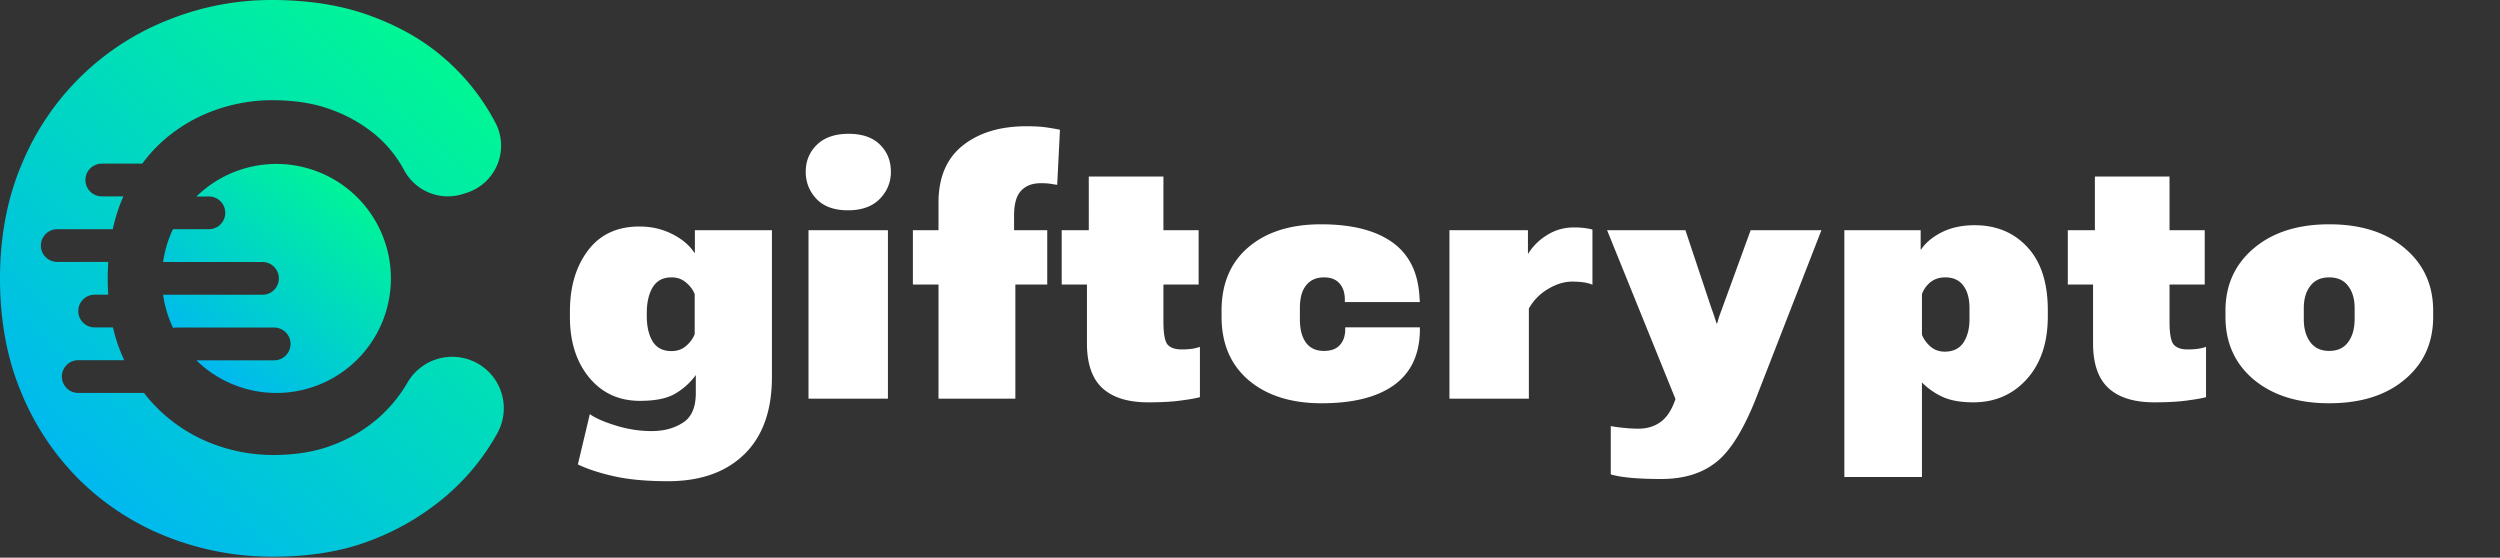
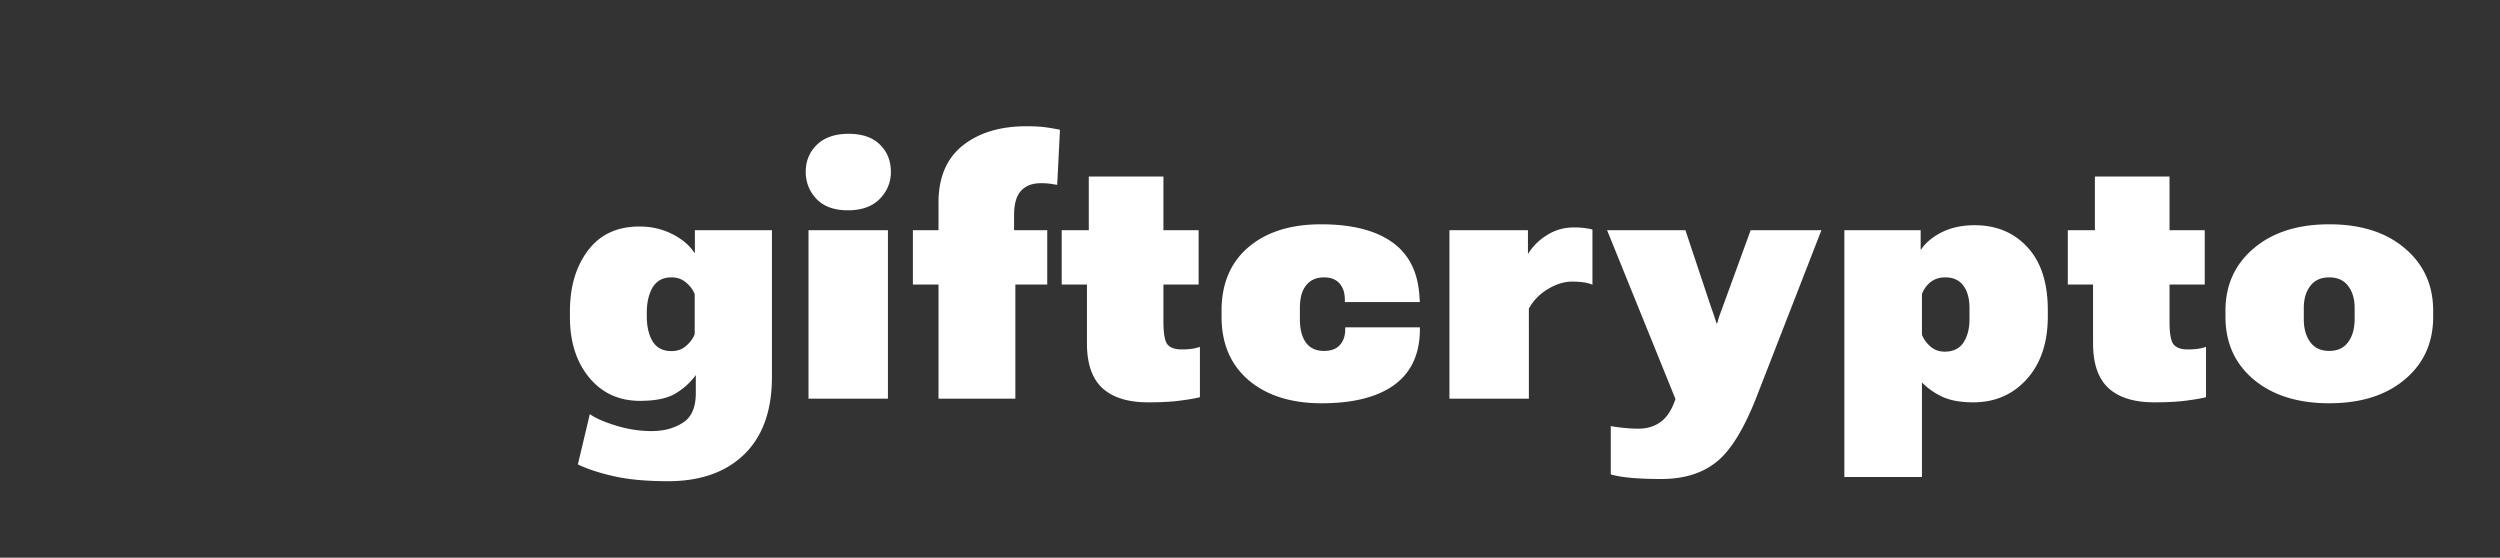
<svg xmlns="http://www.w3.org/2000/svg" width="1179" height="263" viewBox="0 0 1179 263" fill="none">
  <rect x="0" y="0" width="1179" height="263" fill="#333333" stroke="none" />
  <g clip-path="url(#a)">
-     <path d="M220.26 169.29a24.37 24.37 0 0 0-28.13 11.21l-.29.5A67.21 67.21 0 0 1 178 197.51a69.846 69.846 0 0 1-20.78 12.26c-8.167 3.2-17.58 4.8-28.24 4.8a79.413 79.413 0 0 1-29.31-5.51 74.502 74.502 0 0 1-24.87-16 70.852 70.852 0 0 1-6.9-7.76h-31a7.719 7.719 0 1 1 0-15.44h21.7c-.42-.9-.84-1.8-1.23-2.73a76.753 76.753 0 0 1-4.1-12.72h-8.63a7.719 7.719 0 1 1 0-15.44h6.42c-.16-2.46-.27-5-.27-7.54s.11-5.32.27-7.9H27a7.719 7.719 0 1 1 0-15.44h26.18a79.954 79.954 0 0 1 4.37-14c.21-.51.45-1 .67-1.48H48a7.72 7.72 0 0 1 0-15.44h19.1a67.645 67.645 0 0 1 8.26-9.36 73.71 73.71 0 0 1 24.82-15.41 80.06 80.06 0 0 1 28.06-5.15c10.893 0 20.367 1.54 28.42 4.62a69.63 69.63 0 0 1 20.43 11.72 56.728 56.728 0 0 1 13.32 16.34l.1.18a23.379 23.379 0 0 0 27.63 11.43l1.91-.6a23.325 23.325 0 0 0 14.56-13.472 23.318 23.318 0 0 0-1.08-19.808c-.78-1.46-1.593-2.916-2.44-4.37a103.613 103.613 0 0 0-22.74-26.82c-9.333-7.933-20.7-14.326-34.1-19.18C160.85 2.437 145.513.007 128.24 0a130.272 130.272 0 0 0-48.49 9.24 123.709 123.709 0 0 0-69.27 67.67C3.493 93.137 0 111.314 0 131.44c0 20.127 3.433 38.244 10.3 54.35A124.755 124.755 0 0 0 38.19 227a122.997 122.997 0 0 0 41 26.29 134.457 134.457 0 0 0 49.81 9.23c17.76 0 33.33-2.666 46.71-8a120.12 120.12 0 0 0 34.46-20.43 107.123 107.123 0 0 0 23.09-27.53c.487-.846.963-1.69 1.43-2.53a24.239 24.239 0 0 0-14.43-34.74Z" fill="url(#b)" />
-     <path d="M98.42 92.66a7.72 7.72 0 1 1 0 15.439H81.56a53.67 53.67 0 0 0-4.65 15.47H123.79a7.72 7.72 0 0 1 0 15.44H76.91a53.654 53.654 0 0 0 4.71 15.6 7.837 7.837 0 0 1 1.35-.13h46.33a7.72 7.72 0 0 1 0 15.44H92.59a53.995 53.995 0 0 0 58.699 11.17 54 54 0 1 0-58.699-88.38l5.83-.05Z" fill="url(#c)" />
    <path d="m272.519 219.028 5.649-23.727c2.549 1.854 6.634 3.65 12.255 5.388 5.62 1.739 11.27 2.608 16.948 2.608 5.678 0 10.546-1.304 14.602-3.911 4.114-2.55 6.171-7.214 6.171-13.993v-8.518c-2.608 3.592-5.853 6.519-9.735 8.778-3.824 2.26-9.358 3.39-16.6 3.39-9.909 0-17.905-3.679-23.989-11.038-6.026-7.359-9.039-16.832-9.039-28.421v-2.781c0-11.589 2.839-21.149 8.518-28.682 5.678-7.532 13.761-11.299 24.249-11.299 5.562 0 10.661 1.159 15.297 3.477 4.693 2.318 8.228 5.273 10.603 8.865h.261v-10.603h36.33v69.27c0 15.818-4.346 27.957-13.037 36.417s-20.686 12.69-35.982 12.69c-9.909 0-18.281-.754-25.119-2.26-6.837-1.507-12.631-3.39-17.382-5.65Zm32.505-69.966c0 4.926.927 8.924 2.782 11.995 1.912 3.013 4.867 4.519 8.865 4.519 2.723 0 5.012-.811 6.866-2.433 1.912-1.623 3.274-3.477 4.085-5.563v-18.86c-.811-2.086-2.173-3.911-4.085-5.476-1.854-1.622-4.143-2.433-6.866-2.433-3.998 0-6.953 1.564-8.865 4.693-1.855 3.129-2.782 7.156-2.782 12.081v1.477ZM381.286 188v-79.439h37.46V188h-37.46Zm-1.303-106.991c0-5.041 1.738-9.271 5.214-12.69 3.535-3.476 8.547-5.215 15.037-5.215 6.431 0 11.356 1.71 14.775 5.128 3.419 3.361 5.128 7.62 5.128 12.777 0 4.983-1.767 9.27-5.302 12.863-3.534 3.535-8.517 5.302-14.949 5.302s-11.357-1.767-14.775-5.302c-3.419-3.592-5.128-7.88-5.128-12.863ZM442.599 188V95.523c0-11.82 3.795-20.772 11.386-26.856 7.648-6.084 17.672-9.126 30.072-9.126 3.534 0 6.403.145 8.604.435 2.26.29 4.665.695 7.214 1.216l-1.303 25.988a205.898 205.898 0 0 0-3.303-.522c-1.101-.174-2.579-.26-4.433-.26-3.998 0-7.098 1.187-9.3 3.563-2.201 2.318-3.302 6.2-3.302 11.646v12.168l.608.87V188h-36.243Zm-12.081-53.8v-25.639h63.36V134.2h-63.36Zm70.178 0v-25.639h64.577V134.2h-64.577Zm11.907 27.726v-49.715l.869-.956V83.269h35.2v68.314c0 5.678.638 9.3 1.912 10.864 1.333 1.565 3.564 2.347 6.693 2.347 1.622 0 3.129-.087 4.519-.261a19.889 19.889 0 0 0 4.085-.956v23.728c-1.912.521-4.867 1.043-8.865 1.564-3.998.58-9.184.869-15.558.869-9.502 0-16.687-2.231-21.554-6.692-4.867-4.462-7.301-11.502-7.301-21.12Zm63.486-12.516v-2.868c0-12.747 4.2-22.714 12.602-29.898 8.46-7.243 19.903-10.865 34.331-10.865 14.486 0 25.698 2.839 33.636 8.518 7.938 5.678 12.197 14.341 12.776 25.987l.174 2.173h-35.374v-1.043c0-3.303-.84-5.881-2.52-7.735-1.623-1.912-4.056-2.868-7.301-2.868-3.651 0-6.461 1.245-8.431 3.737-1.97 2.433-2.955 5.997-2.955 10.69v5.302c0 4.751.956 8.431 2.868 11.038 1.912 2.608 4.722 3.911 8.431 3.911 3.36 0 5.852-.898 7.474-2.694 1.681-1.796 2.55-4.201 2.608-7.214v-1.217h35.2v2.26c-.348 11.183-4.519 19.585-12.516 25.205-7.938 5.563-19.208 8.344-33.809 8.344-14.37 0-25.843-3.622-34.418-10.864-8.518-7.301-12.776-17.267-12.776-29.899ZM683.553 188v-79.439h37.025v11.125h.087c2.318-3.709 5.36-6.693 9.126-8.953 3.766-2.317 7.909-3.476 12.429-3.476 2.028 0 3.853.116 5.475.347 1.623.232 2.723.464 3.303.696v25.987c-1.101-.521-2.492-.898-4.172-1.13-1.622-.232-3.448-.347-5.476-.347-3.65 0-7.416 1.158-11.298 3.476-3.825 2.26-6.838 5.331-9.039 9.213V188h-37.46Zm76.088 35.722V200.95a68.51 68.51 0 0 0 6.605.869 60.61 60.61 0 0 0 6.345.348c4.172 0 7.706-1.072 10.603-3.216 2.955-2.144 5.273-5.736 6.953-10.777l-32.245-79.613h36.939l12.429 37.286c.521 1.332.927 2.491 1.216 3.476.348.985.696 2.057 1.043 3.216h.261c.348-1.159.666-2.231.956-3.216.348-.985.782-2.173 1.304-3.563l13.558-37.199h33.375l-30.333 77.961c-6.026 15.529-12.399 25.959-19.121 31.29-6.663 5.388-15.355 8.083-26.074 8.083-5.215 0-9.85-.174-13.906-.522-4.056-.348-7.359-.898-9.908-1.651Zm110.158 1.216V108.561h35.982v9.126l.261-.087c2.144-3.187 5.389-5.882 9.734-8.083 4.404-2.202 9.561-3.303 15.471-3.303 10.256 0 18.571 3.476 24.945 10.43 6.373 6.895 9.56 16.803 9.56 29.724v2.781c0 12.4-3.303 22.279-9.908 29.638-6.606 7.301-15.007 10.951-25.205 10.951-5.968 0-10.835-.869-14.602-2.607-3.708-1.738-6.924-3.998-9.647-6.779v44.586h-36.591Zm36.591-67.097c.811 2.086 2.144 3.94 3.998 5.562 1.854 1.623 4.114 2.434 6.779 2.434 3.94 0 6.866-1.42 8.778-4.259 1.913-2.897 2.869-6.576 2.869-11.038v-5.128c0-4.635-.985-8.228-2.955-10.777-1.913-2.55-4.723-3.824-8.431-3.824-2.839 0-5.215.782-7.127 2.346-1.854 1.565-3.158 3.419-3.911 5.563v19.121Zm68.787-23.641v-25.639h64.573V134.2h-64.573Zm11.907 27.726v-49.715l.869-.956V83.269h35.197v68.314c0 5.678.64 9.3 1.92 10.864 1.33 1.565 3.56 2.347 6.69 2.347 1.62 0 3.13-.087 4.52-.261 1.39-.174 2.75-.492 4.08-.956v23.728c-1.91.521-4.86 1.043-8.86 1.564-4 .58-9.19.869-15.56.869-9.5 0-16.688-2.231-21.555-6.692-4.867-4.462-7.301-11.502-7.301-21.12Zm62.446-12.516v-2.868c0-12.11 4.46-21.931 13.38-29.464 8.92-7.532 20.77-11.299 35.55-11.299 14.89 0 26.77 3.767 35.63 11.299 8.93 7.533 13.39 17.354 13.39 29.464v2.868c0 12.226-4.46 22.076-13.39 29.551-8.86 7.475-20.74 11.212-35.63 11.212-14.83 0-26.71-3.737-35.64-11.212-8.86-7.475-13.29-17.325-13.29-29.551Zm36.94-4.172v5.302c0 4.404 1.01 7.996 3.04 10.777 2.03 2.782 5.01 4.172 8.95 4.172 3.94 0 6.92-1.39 8.95-4.172 2.03-2.781 3.04-6.402 3.04-10.864v-5.215c0-4.23-1.01-7.677-3.04-10.342-2.03-2.724-5.01-4.085-8.95-4.085-3.94 0-6.92 1.361-8.95 4.085-2.03 2.665-3.04 6.112-3.04 10.342Z" fill="#fff" />
  </g>
  <defs>
    <linearGradient id="b" x1="238" y1="5.5" x2="6" y2="258" gradientUnits="userSpaceOnUse">
      <stop stop-color="#0F8" />
      <stop offset="1" stop-color="#00AEFF" />
    </linearGradient>
    <linearGradient id="c" x1="184.532" y1="79.577" x2="90.264" y2="192.349" gradientUnits="userSpaceOnUse">
      <stop stop-color="#0F8" />
      <stop offset="1" stop-color="#00AEFF" />
    </linearGradient>
    <clipPath id="a">
      <path fill="#fff" d="M0 0h1178.58v262.52H0z" />
    </clipPath>
  </defs>
</svg>